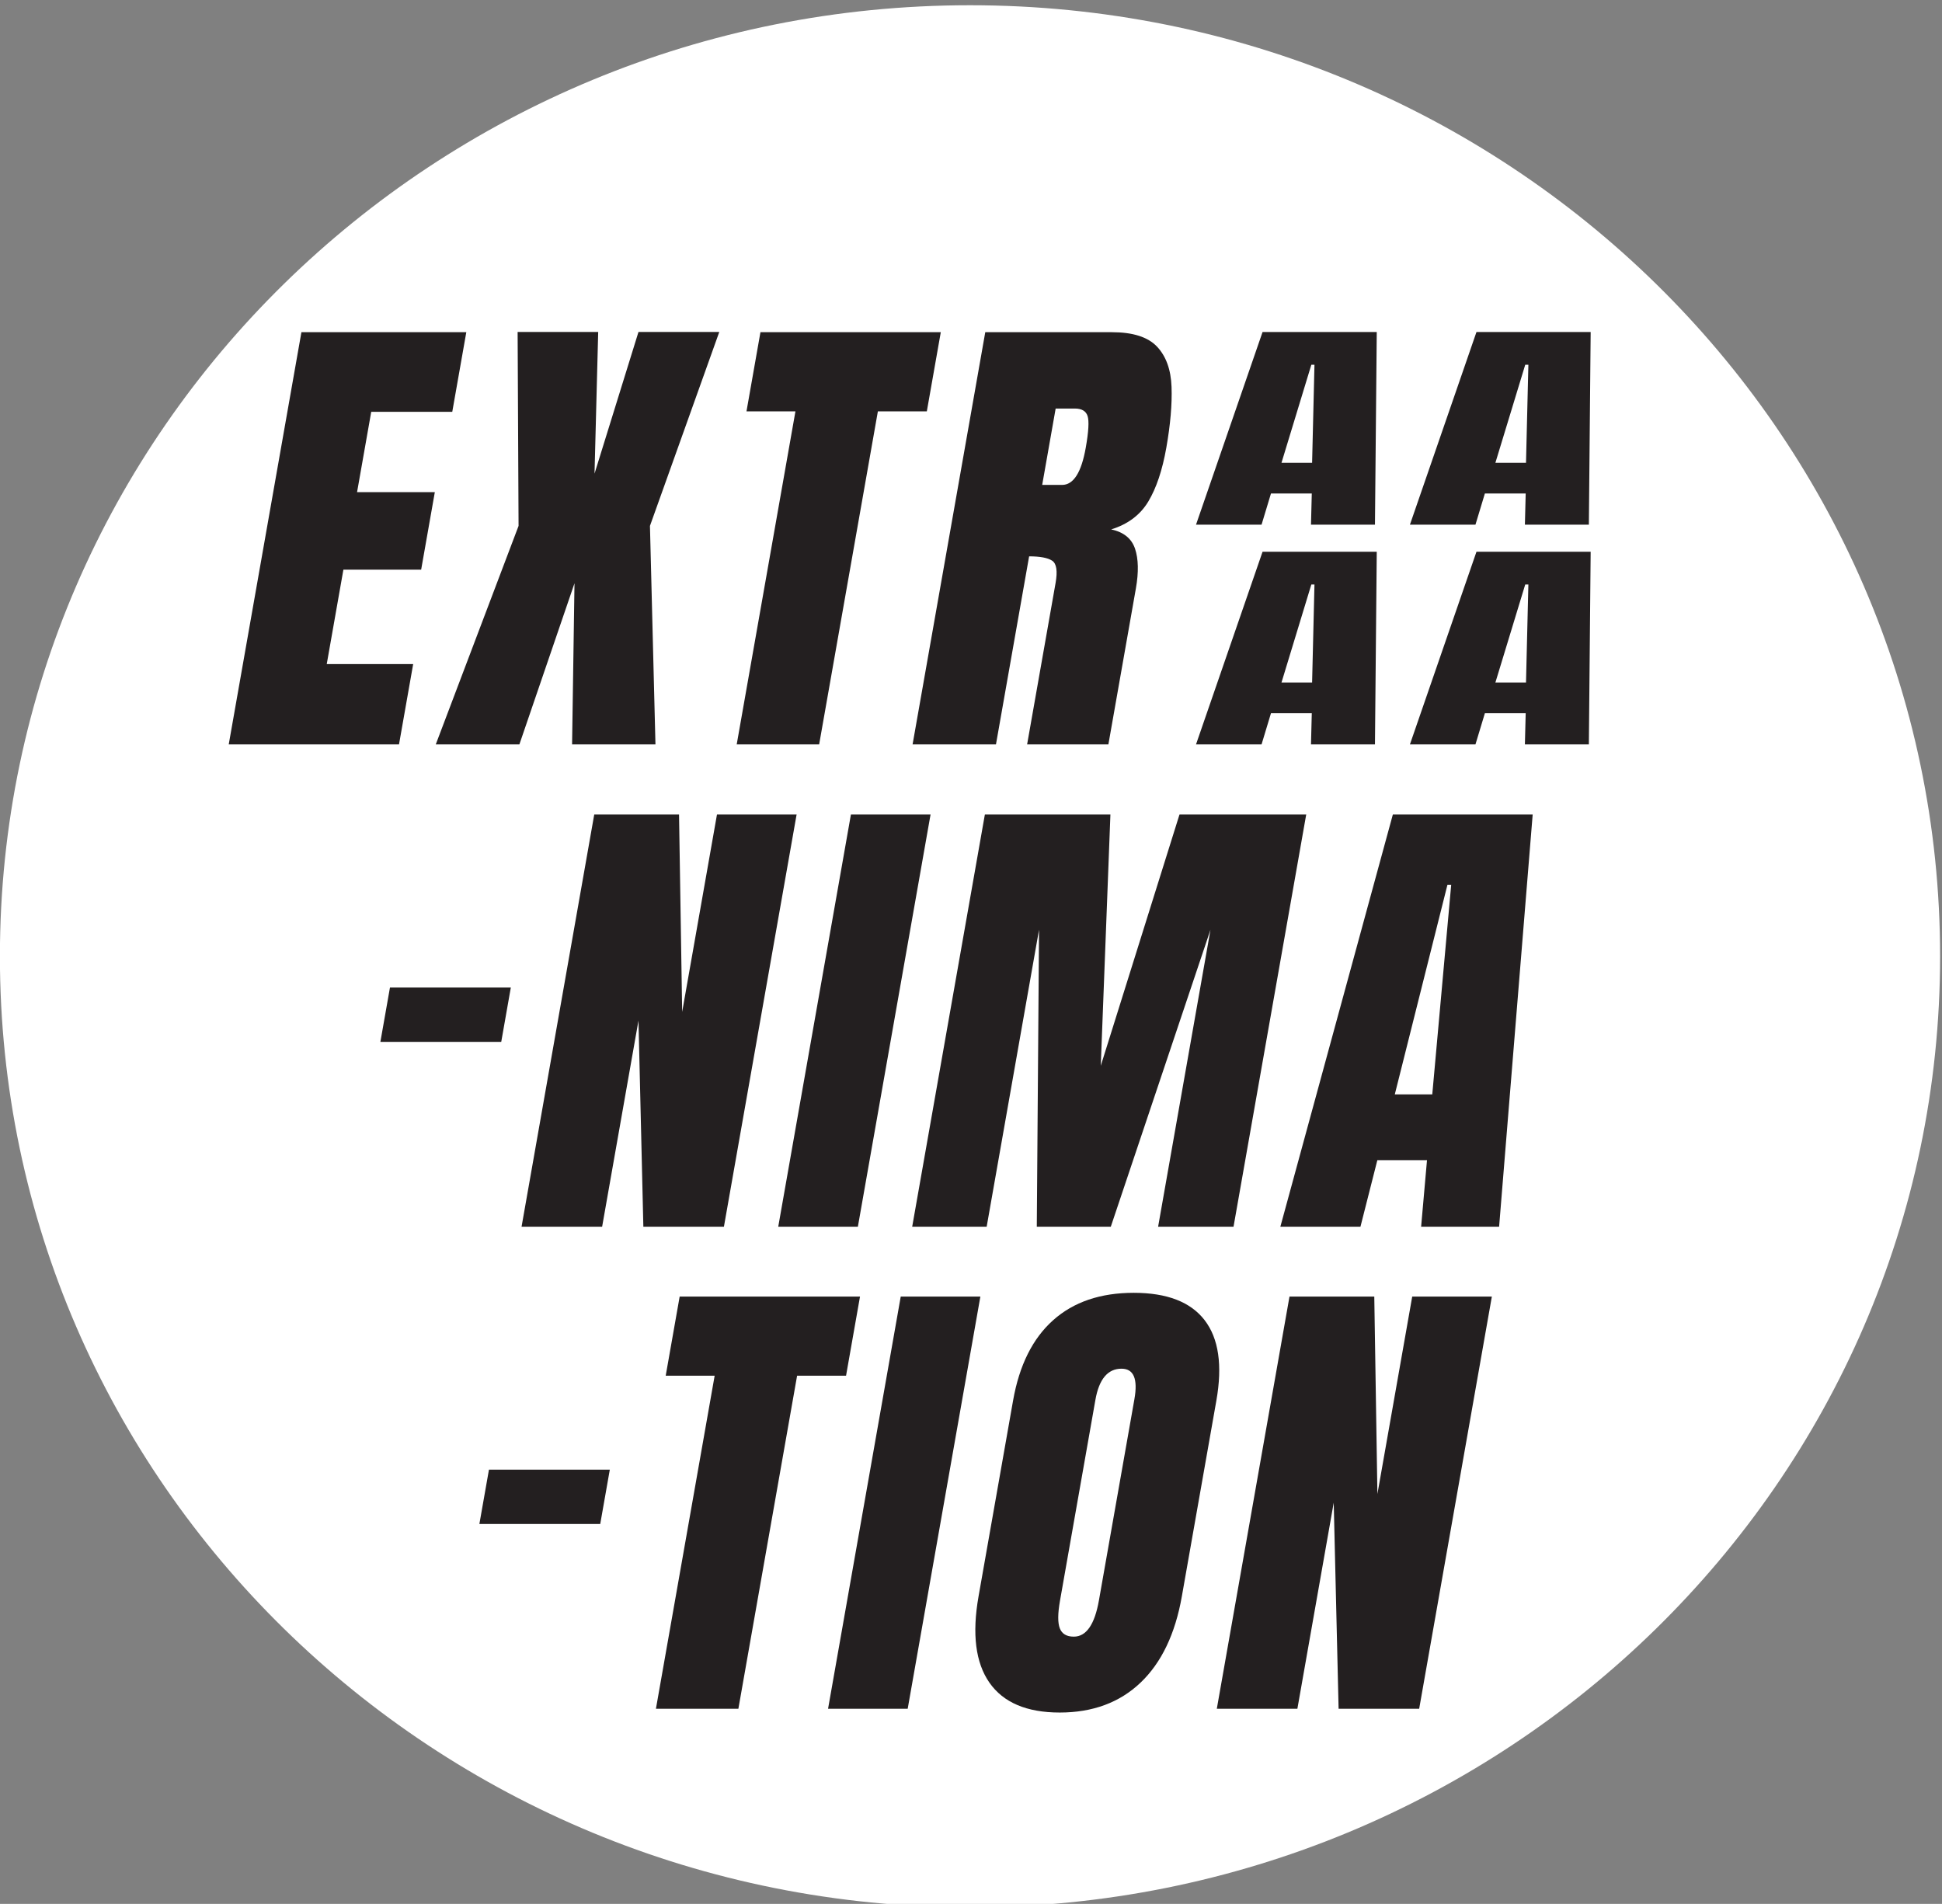
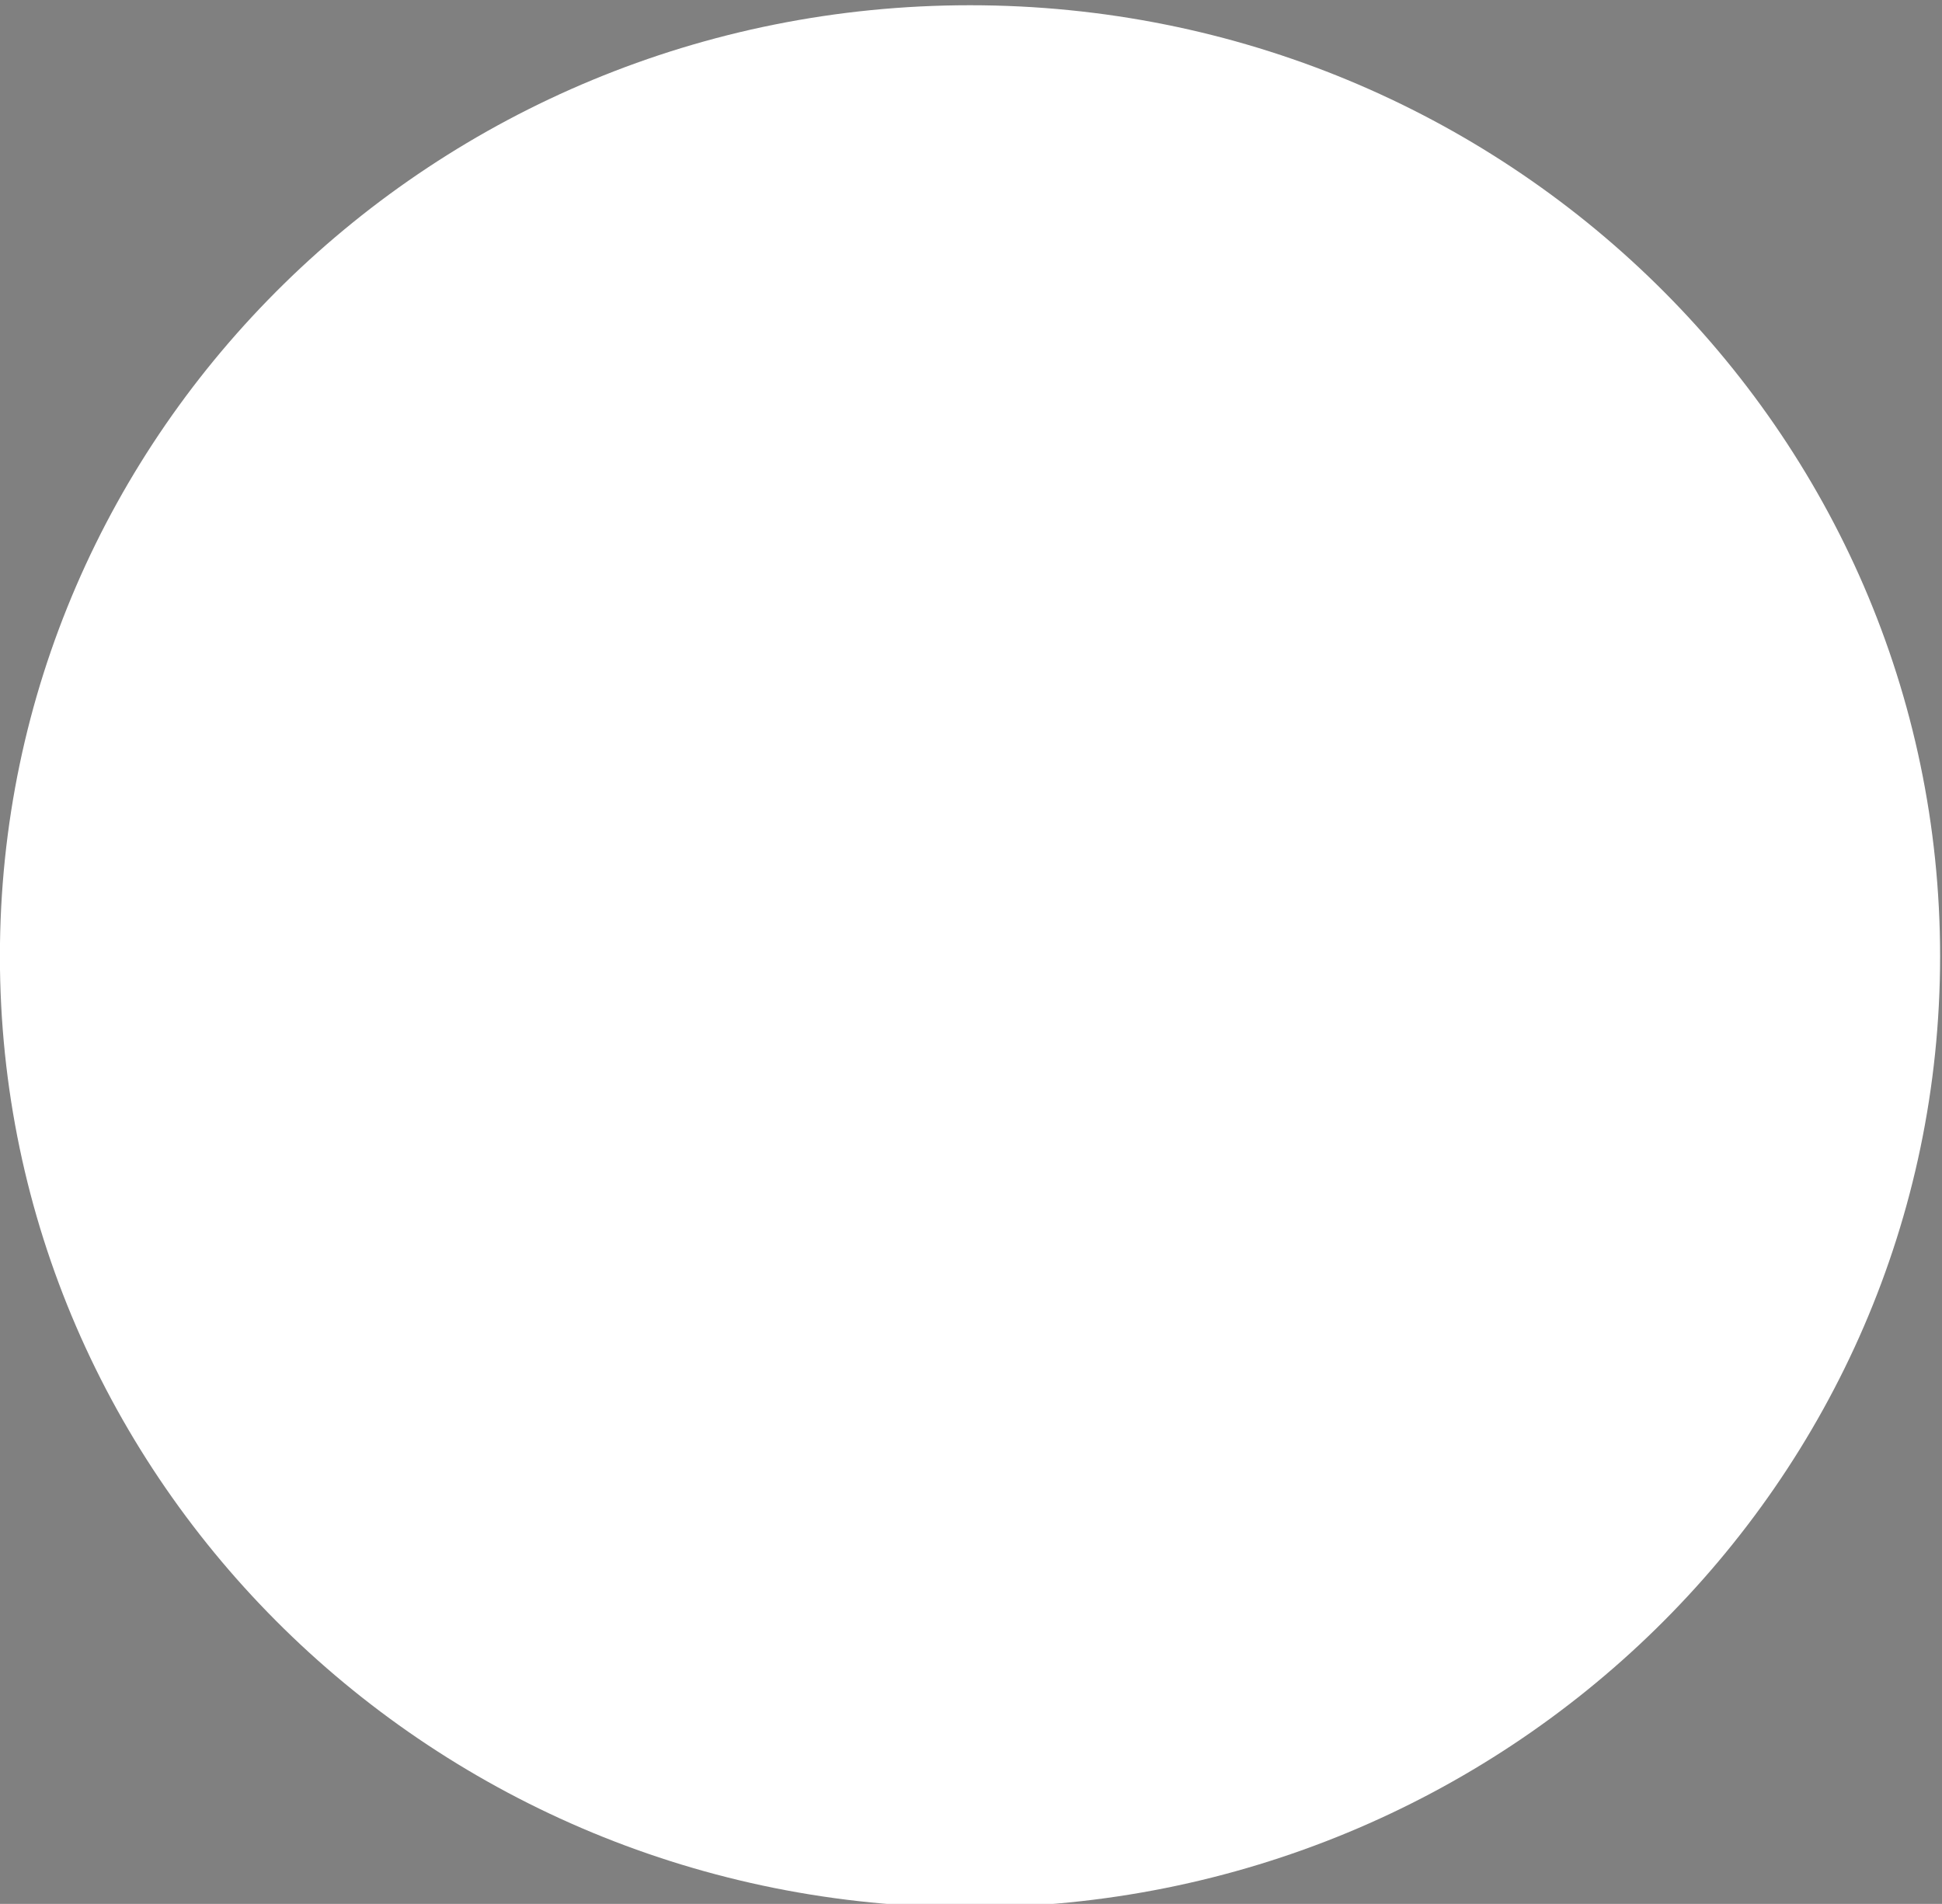
<svg xmlns="http://www.w3.org/2000/svg" xmlns:ns1="http://www.inkscape.org/namespaces/inkscape" xmlns:ns2="http://sodipodi.sourceforge.net/DTD/sodipodi-0.dtd" width="164.535mm" height="161.301mm" viewBox="0 0 164.535 161.3" version="1.1" id="svg1" xml:space="preserve" ns1:export-filename="logo.svg" ns1:export-xdpi="96" ns1:export-ydpi="96">
  <rect x="0" y="0" width="164.535" height="161.3" fill="#808080" stroke="none" />
  <ns2:namedview id="namedview1" pagecolor="#ffffff" bordercolor="#000000" borderopacity="0.25" ns1:showpageshadow="2" ns1:pageopacity="0.0" ns1:pagecheckerboard="0" ns1:deskcolor="#d1d1d1" ns1:document-units="mm">
    <ns1:page x="2.1786205e-07" y="-1.958473e-08" width="164.535" height="161.301" id="page3" margin="0" bleed="0" />
  </ns2:namedview>
  <defs id="defs1" />
  <g id="g1" ns1:groupmode="layer" ns1:label="1" transform="matrix(0.265,0,0,0.265,-8.044,-9.661)">
    <path id="path1" d="M 2560,273.852 C 3847.92,273.852 4891.99,1297.38 4891.99,2560 4891.99,3822.6 3847.92,4846.15 2560,4846.15 1272.08,4846.15 228.016,3822.6 228.016,2560 228.016,1297.38 1272.08,273.852 2560,273.852" style="fill:#ffffff;fill-opacity:1;fill-rule:nonzero;stroke:none" transform="matrix(0.133,0,0,-0.133,0,682.667)" />
-     <path id="path2" d="m 4047.67,3597.5 4.31,463.14 H 3777.46 L 3617.5,3597.5 h 157.54 l 22.65,74.94 h 98.11 l -1.9,-74.94 z m -145.41,384.42 -5.7,-235.62 h -73.59 l 71.74,235.62 z m -368.8,-912.62 4.31,463.14 H 3263.25 L 3103.29,3069.3 h 157.54 l 22.65,74.94 h 98.1 l -1.89,-74.94 z m -145.42,384.42 -5.69,-235.62 h -73.58 l 71.73,235.62 z m 145.42,143.78 4.31,463.14 H 3263.25 L 3103.29,3597.5 h 157.54 l 22.65,74.94 h 98.1 l -1.89,-74.94 z m -145.42,384.42 -5.69,-235.62 h -73.58 l 71.73,235.62 z m -356.1,-199.28 c 9.86,55.93 14.03,104.63 12.53,146.11 -1.51,41.47 -13.17,73.75 -35,96.84 -21.83,23.08 -58.08,34.62 -108.75,34.62 H 2596.69 L 2421.96,3069.3 h 200.44 l 79.71,452.1 c 26.27,0 44.72,-3.47 55.32,-10.41 10.59,-6.95 13.35,-24.87 8.25,-53.77 l -68.4,-387.92 h 195.37 l 66.11,374.97 c 6.89,39.03 6.2,70.84 -2.03,95.43 -8.25,24.58 -27.38,40.06 -57.4,46.45 40.09,12.39 69.83,34.71 89.23,67 19.39,32.28 33.85,75.44 43.38,129.49 z m -193.68,0 c -10.52,-59.68 -29.49,-89.52 -56.88,-89.52 h -47.86 l 32.36,183.55 h 46.17 c 16.52,0 26.72,-6.01 30.61,-18.02 3.88,-12.02 2.42,-37.35 -4.4,-76.01 z m -382.06,87.27 33.56,190.3 h -433.53 l -33.55,-190.3 h 117.67 L 1999.18,3069.3 h 198.18 l 141.17,800.61 z m -504.45,-969 -83.69,-474.62 -7.52,474.62 H 1656.72 L 1482,1910 h 193.68 l 87.36,495.45 11.73,-495.45 h 193.68 l 174.73,990.91 z m -161.12,693.68 166.65,466.19 h -194.24 l -105.67,-340.63 8.83,340.63 h -193.68 l 2.26,-466.19 -199.04,-525.29 h 201 l 132.49,387.35 -5.81,-387.35 h 200.43 z m -475.22,274.2 33.76,191.42 H 952.801 L 778.074,3069.3 h 409.316 l 34.05,193.11 h -207.75 l 40,226.9 h 186.93 l 32.86,186.36 h -186.92 l 34.05,193.12 z m -149.77,-1383.95 -23.03,-130.62 h 290.52 l 23.03,130.62 z m 237.98,-1158.83 -23.03,-130.62 h 290.52 l 23.03,130.62 z m 542.54,225.78 -141.17,-800.618 h 198.19 l 141.17,800.618 h 117.67 l 33.55,190.3 h -433.52 l -33.56,-190.3 z m 447.33,190.3 -174.72,-990.918 h 191.43 l 174.72,990.918 z m 187.05,-720.67 c -15.95,-90.459 -7.22,-159.619 26.19,-207.471 33.41,-47.859 89.72,-71.789 168.92,-71.789 79.19,0 143.94,23.93 194.23,71.789 50.29,47.852 83.41,117.012 99.36,207.471 l 83,470.69 c 14.95,84.82 5.56,149.2 -28.16,193.11 -33.74,43.92 -90.58,65.87 -170.53,65.87 -79.95,0 -144.54,-21.95 -193.75,-65.87 -49.22,-43.91 -81.31,-108.29 -96.26,-193.11 z m 195.74,-10.7 85.17,483.08 c 8.8,49.91 29.72,74.88 62.75,74.88 29.28,0 39.62,-24.41 31.01,-73.2 l -85.28,-483.63 c -10.26,-58.19 -30.4,-87.268 -60.43,-87.268 -17.26,0 -28.47,6.656 -33.63,19.988 -5.16,13.321 -5.02,35.371 0.41,66.15 z m 551.74,731.37 -174.73,-990.918 h 193.68 l 87.36,495.458 11.73,-495.458 h 193.68 l 174.73,990.918 h -191.43 l -83.69,-474.63 -7.52,474.63 z M 2290.45,1910 2465.18,2900.91 H 2273.75 L 2099.03,1910 Z m 773.17,990.91 -189.28,-604.12 23.19,604.12 H 2595.75 L 2421.03,1910 h 179.04 l 125.88,713.91 -5.39,-713.91 h 177.91 L 3138.08,2623.91 3012.2,1910 h 181.29 l 174.73,990.91 z M 3644.43,1910 h 187.48 l 80.7,990.91 H 3576.49 L 3306.05,1910 h 192.55 l 40.59,159.89 h 119.36 z m 26.81,318.1 h -90.08 l 126.57,503.91 h 9.01 z m 222.66,841.2 h 153.77 l 4.31,463.14 H 3777.46 L 3617.5,3069.3 h 157.54 l 22.65,74.94 h 98.11 z m 2.66,148.8 h -73.59 l 71.74,235.62 h 7.55 l -5.7,-235.62" style="fill:#231f20;fill-opacity:1;fill-rule:nonzero;stroke:none" transform="matrix(0.133,0,0,-0.133,0,682.667)" />
  </g>
</svg>